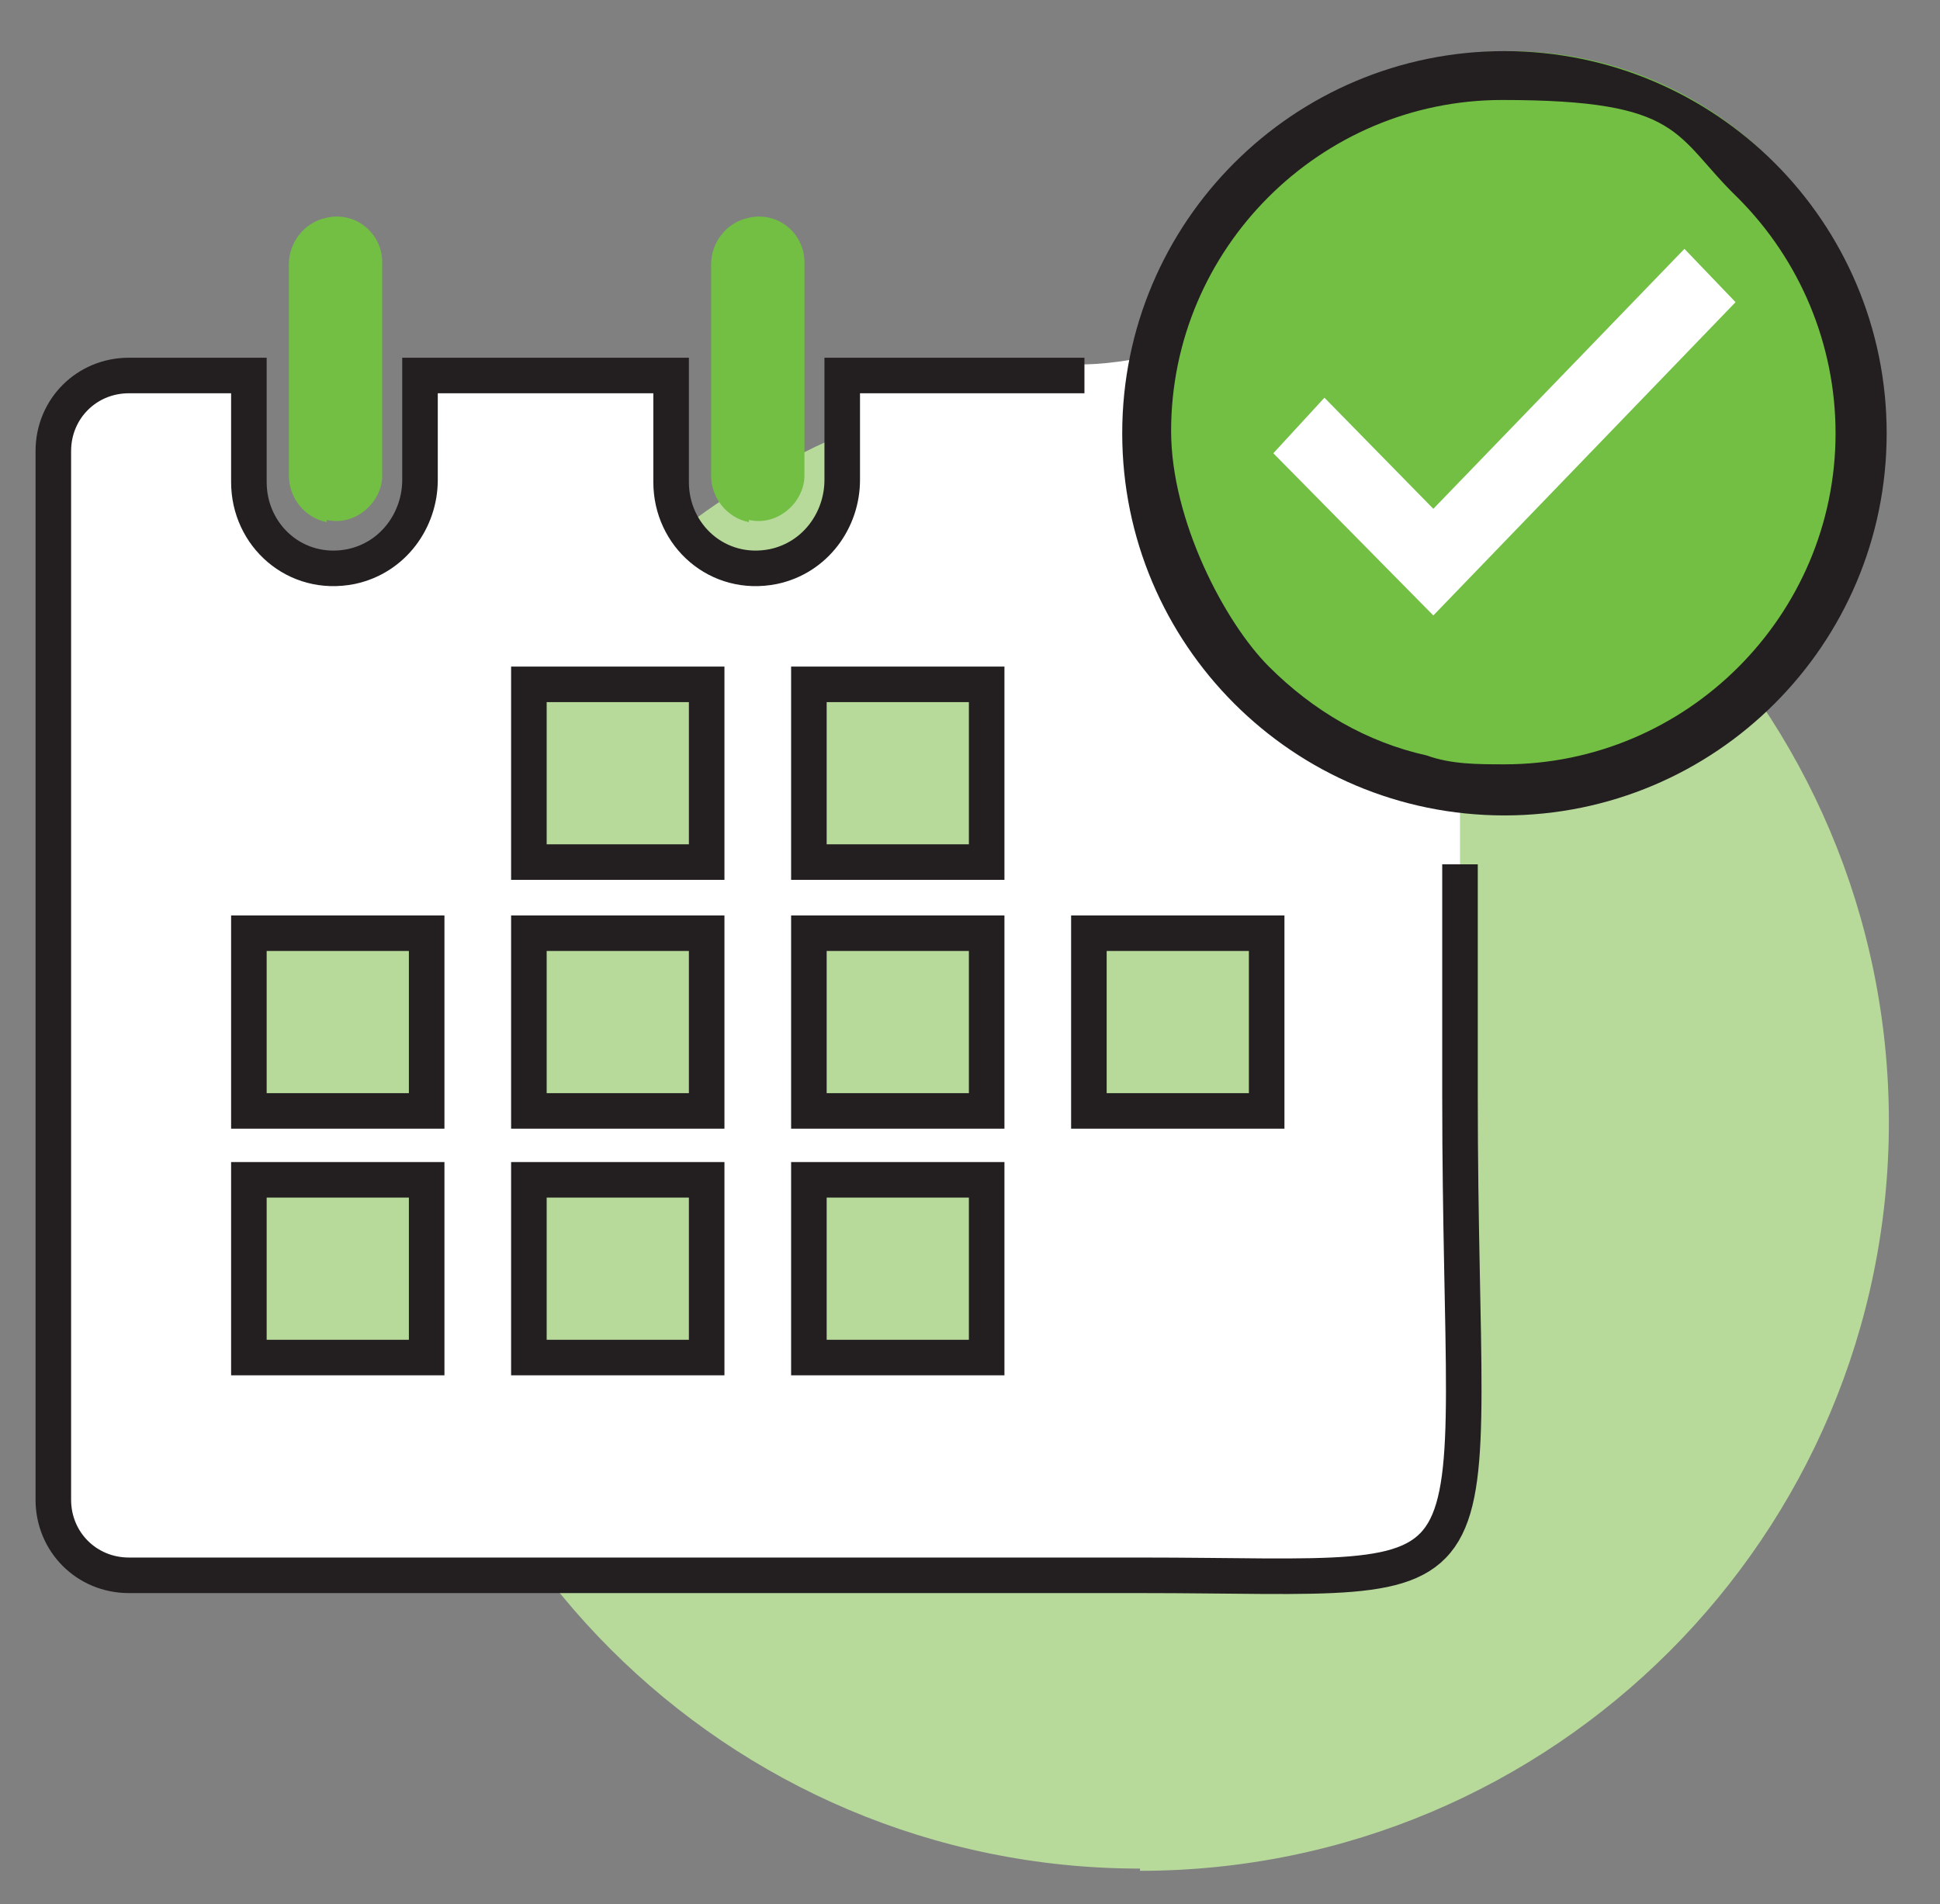
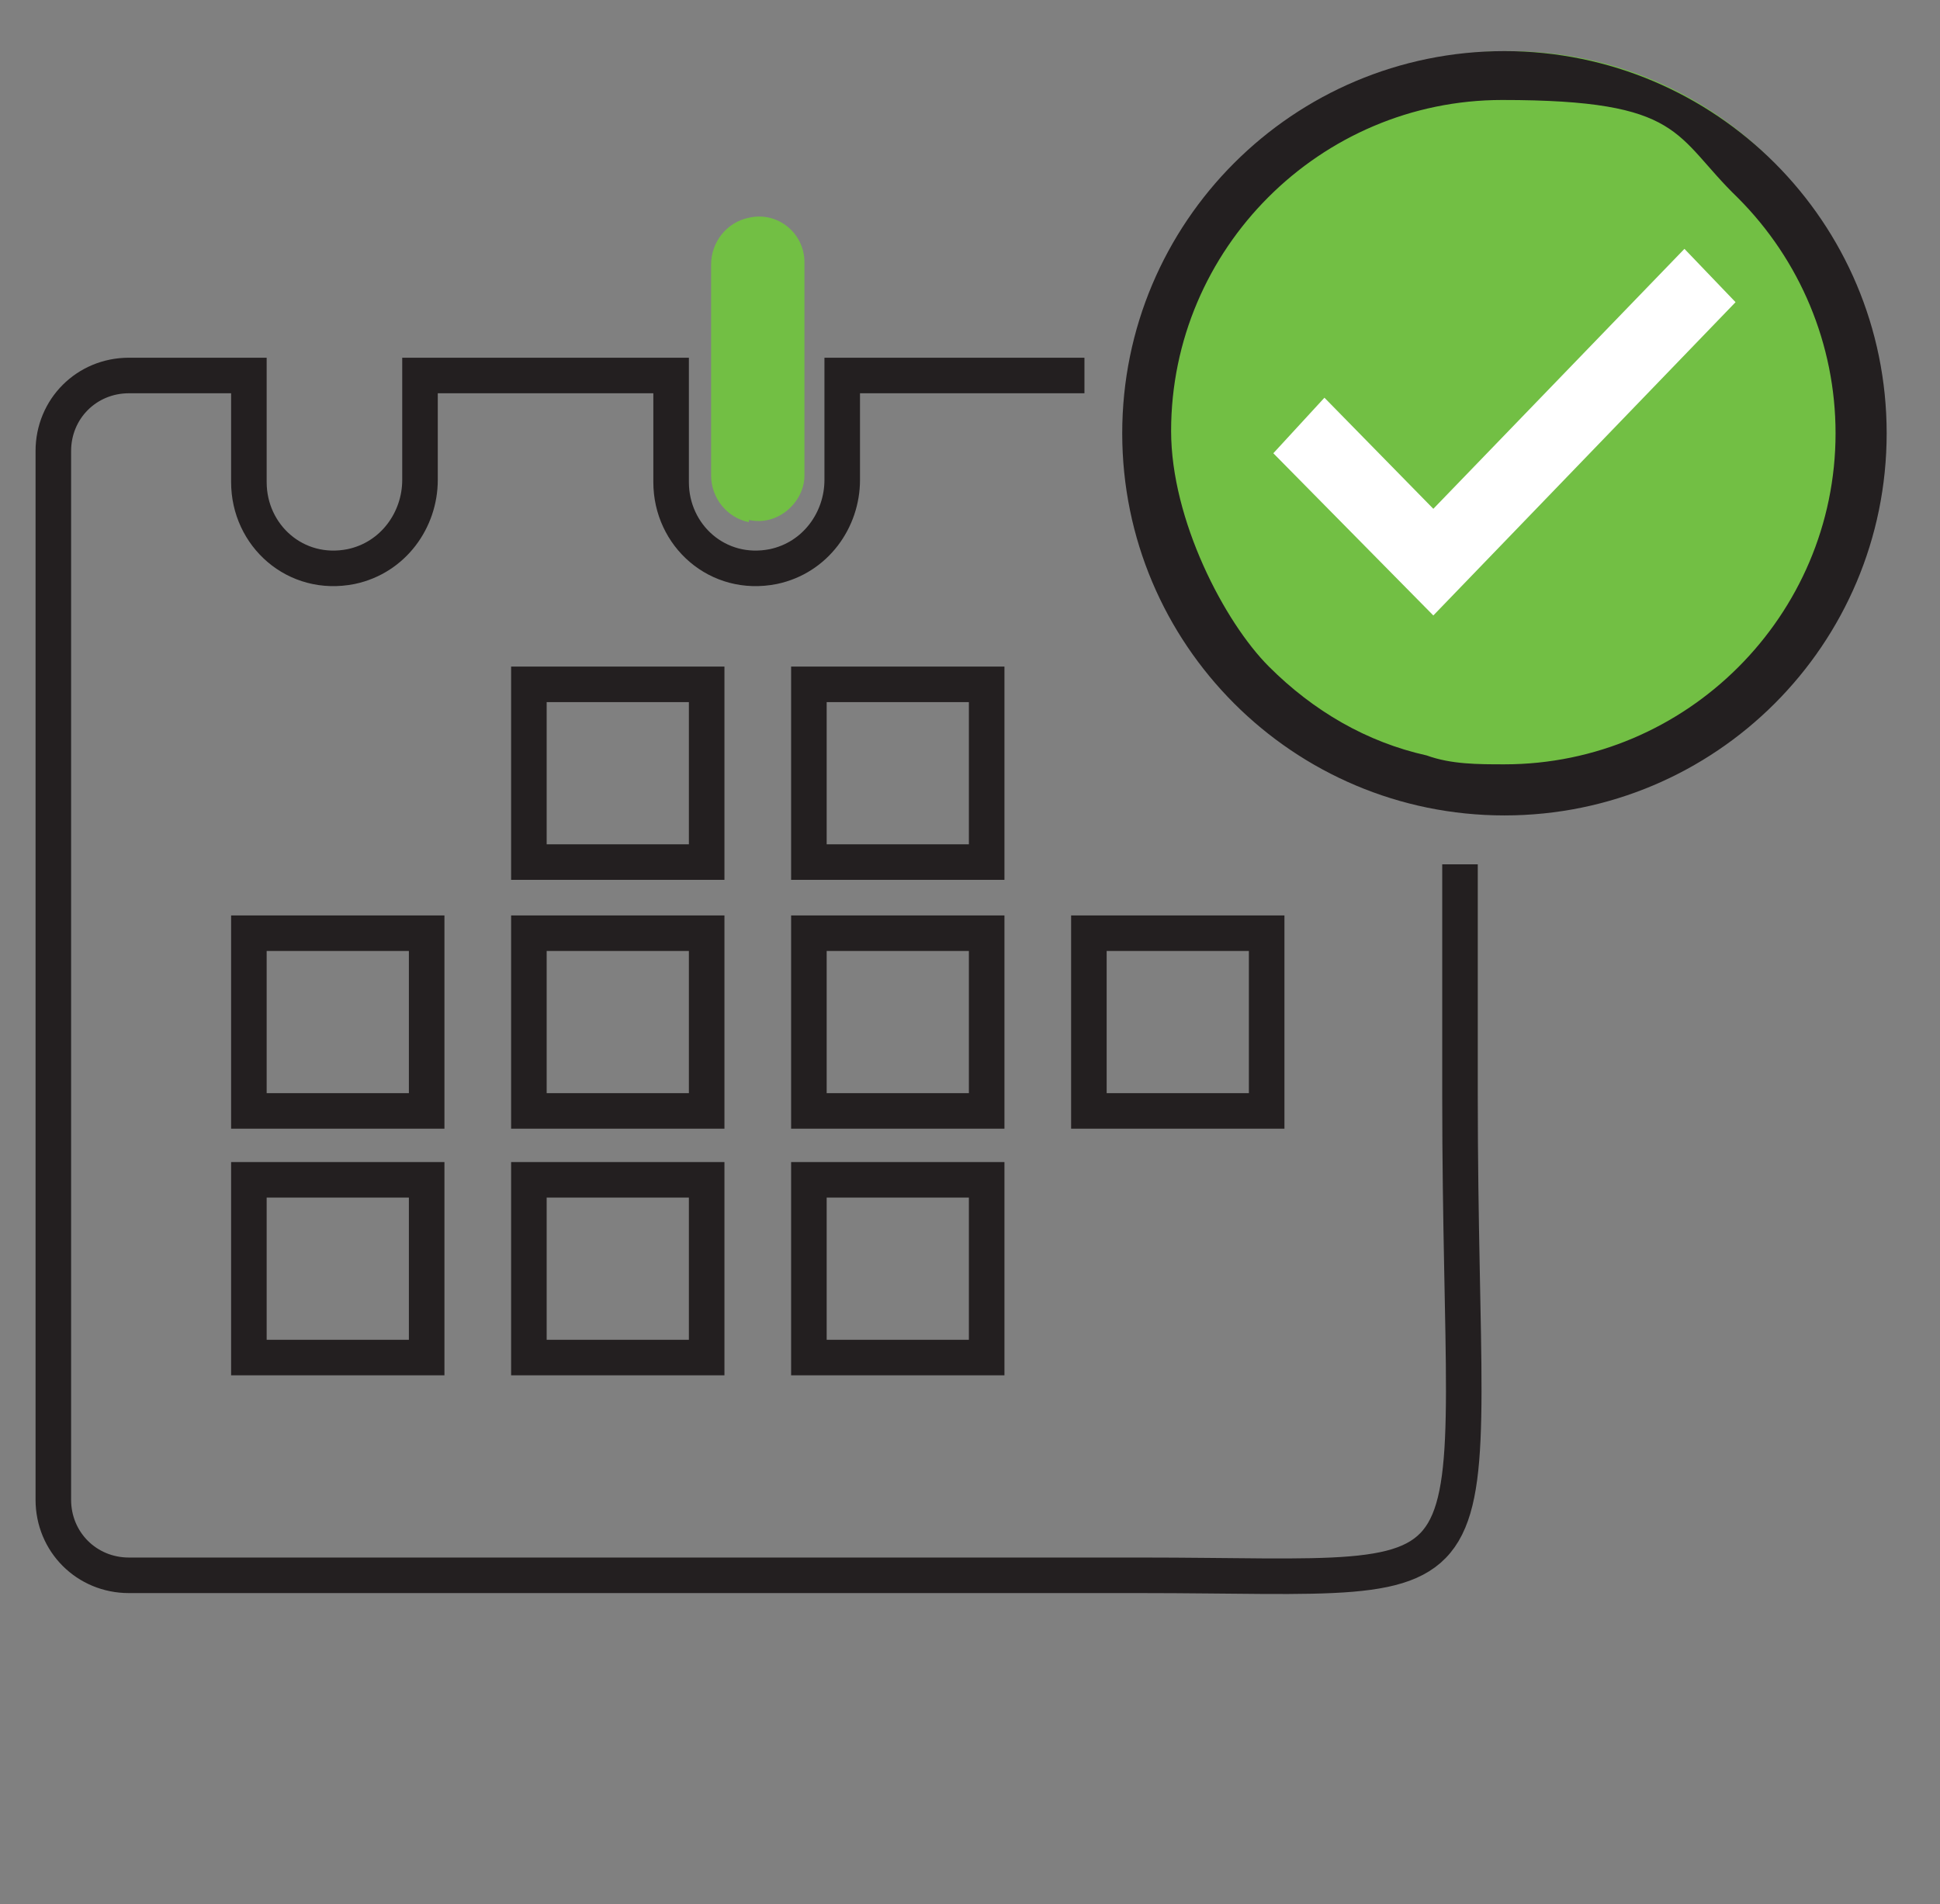
<svg xmlns="http://www.w3.org/2000/svg" id="Layer_1" version="1.1" viewBox="0 0 87.3 85.7">
  <rect x="0" y="0" width="87.3" height="85.7" fill="#808080" stroke="none" />
  <defs>
    <style>
      .st0, .st1 {
        fill: none;
      }

      .st2 {
        fill: #b7da9b;
      }

      .st3 {
        fill: #231f20;
      }

      .st1 {
        stroke: #231f20;
        stroke-miterlimit: 10;
        stroke-width: 1.6px;
      }

      .st4 {
        clip-path: url(#clippath-1);
      }

      .st5 {
        fill: #fff;
      }

      .st6 {
        fill: #72bf44;
      }

      .st7 {
        clip-path: url(#clippath);
      }
    </style>
    <clipPath id="clippath">
      <rect class="st0" x="1.6" y="2.3" width="83.4" height="81.9" />
    </clipPath>
    <clipPath id="clippath-1">
      <rect class="st0" x="1.6" y="2.3" width="83.4" height="81.9" />
    </clipPath>
  </defs>
-   <rect class="st2" x="8" y="34.7" width="22.1" height="29.4" />
  <g class="st7">
    <g>
-       <path class="st2" d="M51.3,84.2c18.6,0,33.7-15.1,33.7-33.7s-15.1-33.7-33.7-33.7S17.6,31.8,17.6,50.4s15.1,33.7,33.7,33.7" />
      <path class="st6" d="M33.7,23.4c1.3.3,2.5-.8,2.5-2v-9.6c0-1.3-1.2-2.3-2.5-2-1,.2-1.7,1.1-1.7,2.1v9.5c0,1,.7,1.9,1.7,2.1" />
-       <path class="st6" d="M14.7,23.4c1.3.3,2.5-.8,2.5-2v-9.6c0-1.3-1.2-2.3-2.5-2-1,.2-1.7,1.1-1.7,2.1v9.5c0,1,.7,1.9,1.7,2.1" />
-       <path class="st5" d="M63,30.6h-2.3l2.3-4.6-.8-2.3h-4.6c-2.2-3.1,2.9-3.3,2.9-7.4s-6.3,0-11.7.1h-10.9v4.7c0,1.8-1.2,3.5-3.1,3.9-2.5.5-4.6-1.4-4.6-3.8v-4.8h-11.3v4.7c0,1.8-1.2,3.5-3.1,3.9-2.5.5-4.6-1.4-4.6-3.8v-4.8h-5.4c-1.9,0-3.4,1.5-3.4,3.4v47.2c0,1.9,1.5,3.4,3.4,3.4h45.5c17.2,0,14.4,2,14.4-21.6v-20.6c-3.2-.3-.2,4-2.8,2.3M19.2,60.8h-8v-8h8v8ZM19.2,49.6h-8v-8h8v8ZM31.8,60.8h-8v-8h8v8ZM31.8,49.6h-8v-8h8v8ZM31.8,38.4h-8v-8h8v8ZM44.4,60.8h-8v-8h8v8ZM44.4,49.6h-8v-8h8v8ZM44.4,38.4h-8v-8h8v8ZM57,49.6h-8v-8h8v8Z" />
      <path class="st1" d="M48.8,16.9h-10.9v4.7c0,1.8-1.2,3.5-3.1,3.9-2.5.5-4.6-1.4-4.6-3.8v-4.8h-11.3v4.7c0,1.8-1.2,3.5-3.1,3.9-2.5.5-4.6-1.4-4.6-3.8v-4.8h-5.4c-1.9,0-3.4,1.5-3.4,3.4v47.2c0,1.9,1.5,3.4,3.4,3.4h45.5c17.2,0,14.4,2,14.4-21.6v-10.4M19.2,61.1h-8v-8h8v8ZM19.2,50h-8v-8h8v8ZM31.8,61.1h-8v-8h8v8ZM31.8,50h-8v-8h8v8ZM31.8,38.8h-8v-8h8v8ZM44.4,61.1h-8v-8h8v8ZM44.4,50h-8v-8h8v8ZM44.4,38.8h-8v-8h8v8ZM57,50h-8v-8h8v8Z" />
      <path class="st6" d="M67.9,35.5c9.2,0,16.6-7.4,16.6-16.6s-7.4-16.6-16.6-16.6-16.6,7.4-16.6,16.6,7.4,16.6,16.6,16.6" />
    </g>
  </g>
  <polygon class="st5" points="75.8 11.2 64.5 22.9 59.6 17.9 57.3 20.4 64.5 27.7 78.1 13.6 75.8 11.2" />
  <g class="st4">
    <path class="st3" d="M67.7,2.3c-9.5,0-17.2,7.7-17.2,17.2s7.7,17.2,17.2,17.2,17.2-7.7,17.2-17.2-7.7-17.2-17.2-17.2M67.7,34.4c-1.2,0-2.4,0-3.5-.4-2.7-.6-5.1-2-7.1-4s-4.4-6.6-4.4-10.6c0-8.2,6.7-14.9,14.9-14.9s7.7,1.6,10.6,4.4c2.8,2.8,4.4,6.6,4.4,10.6,0,8.2-6.7,14.9-14.9,14.9" />
  </g>
</svg>